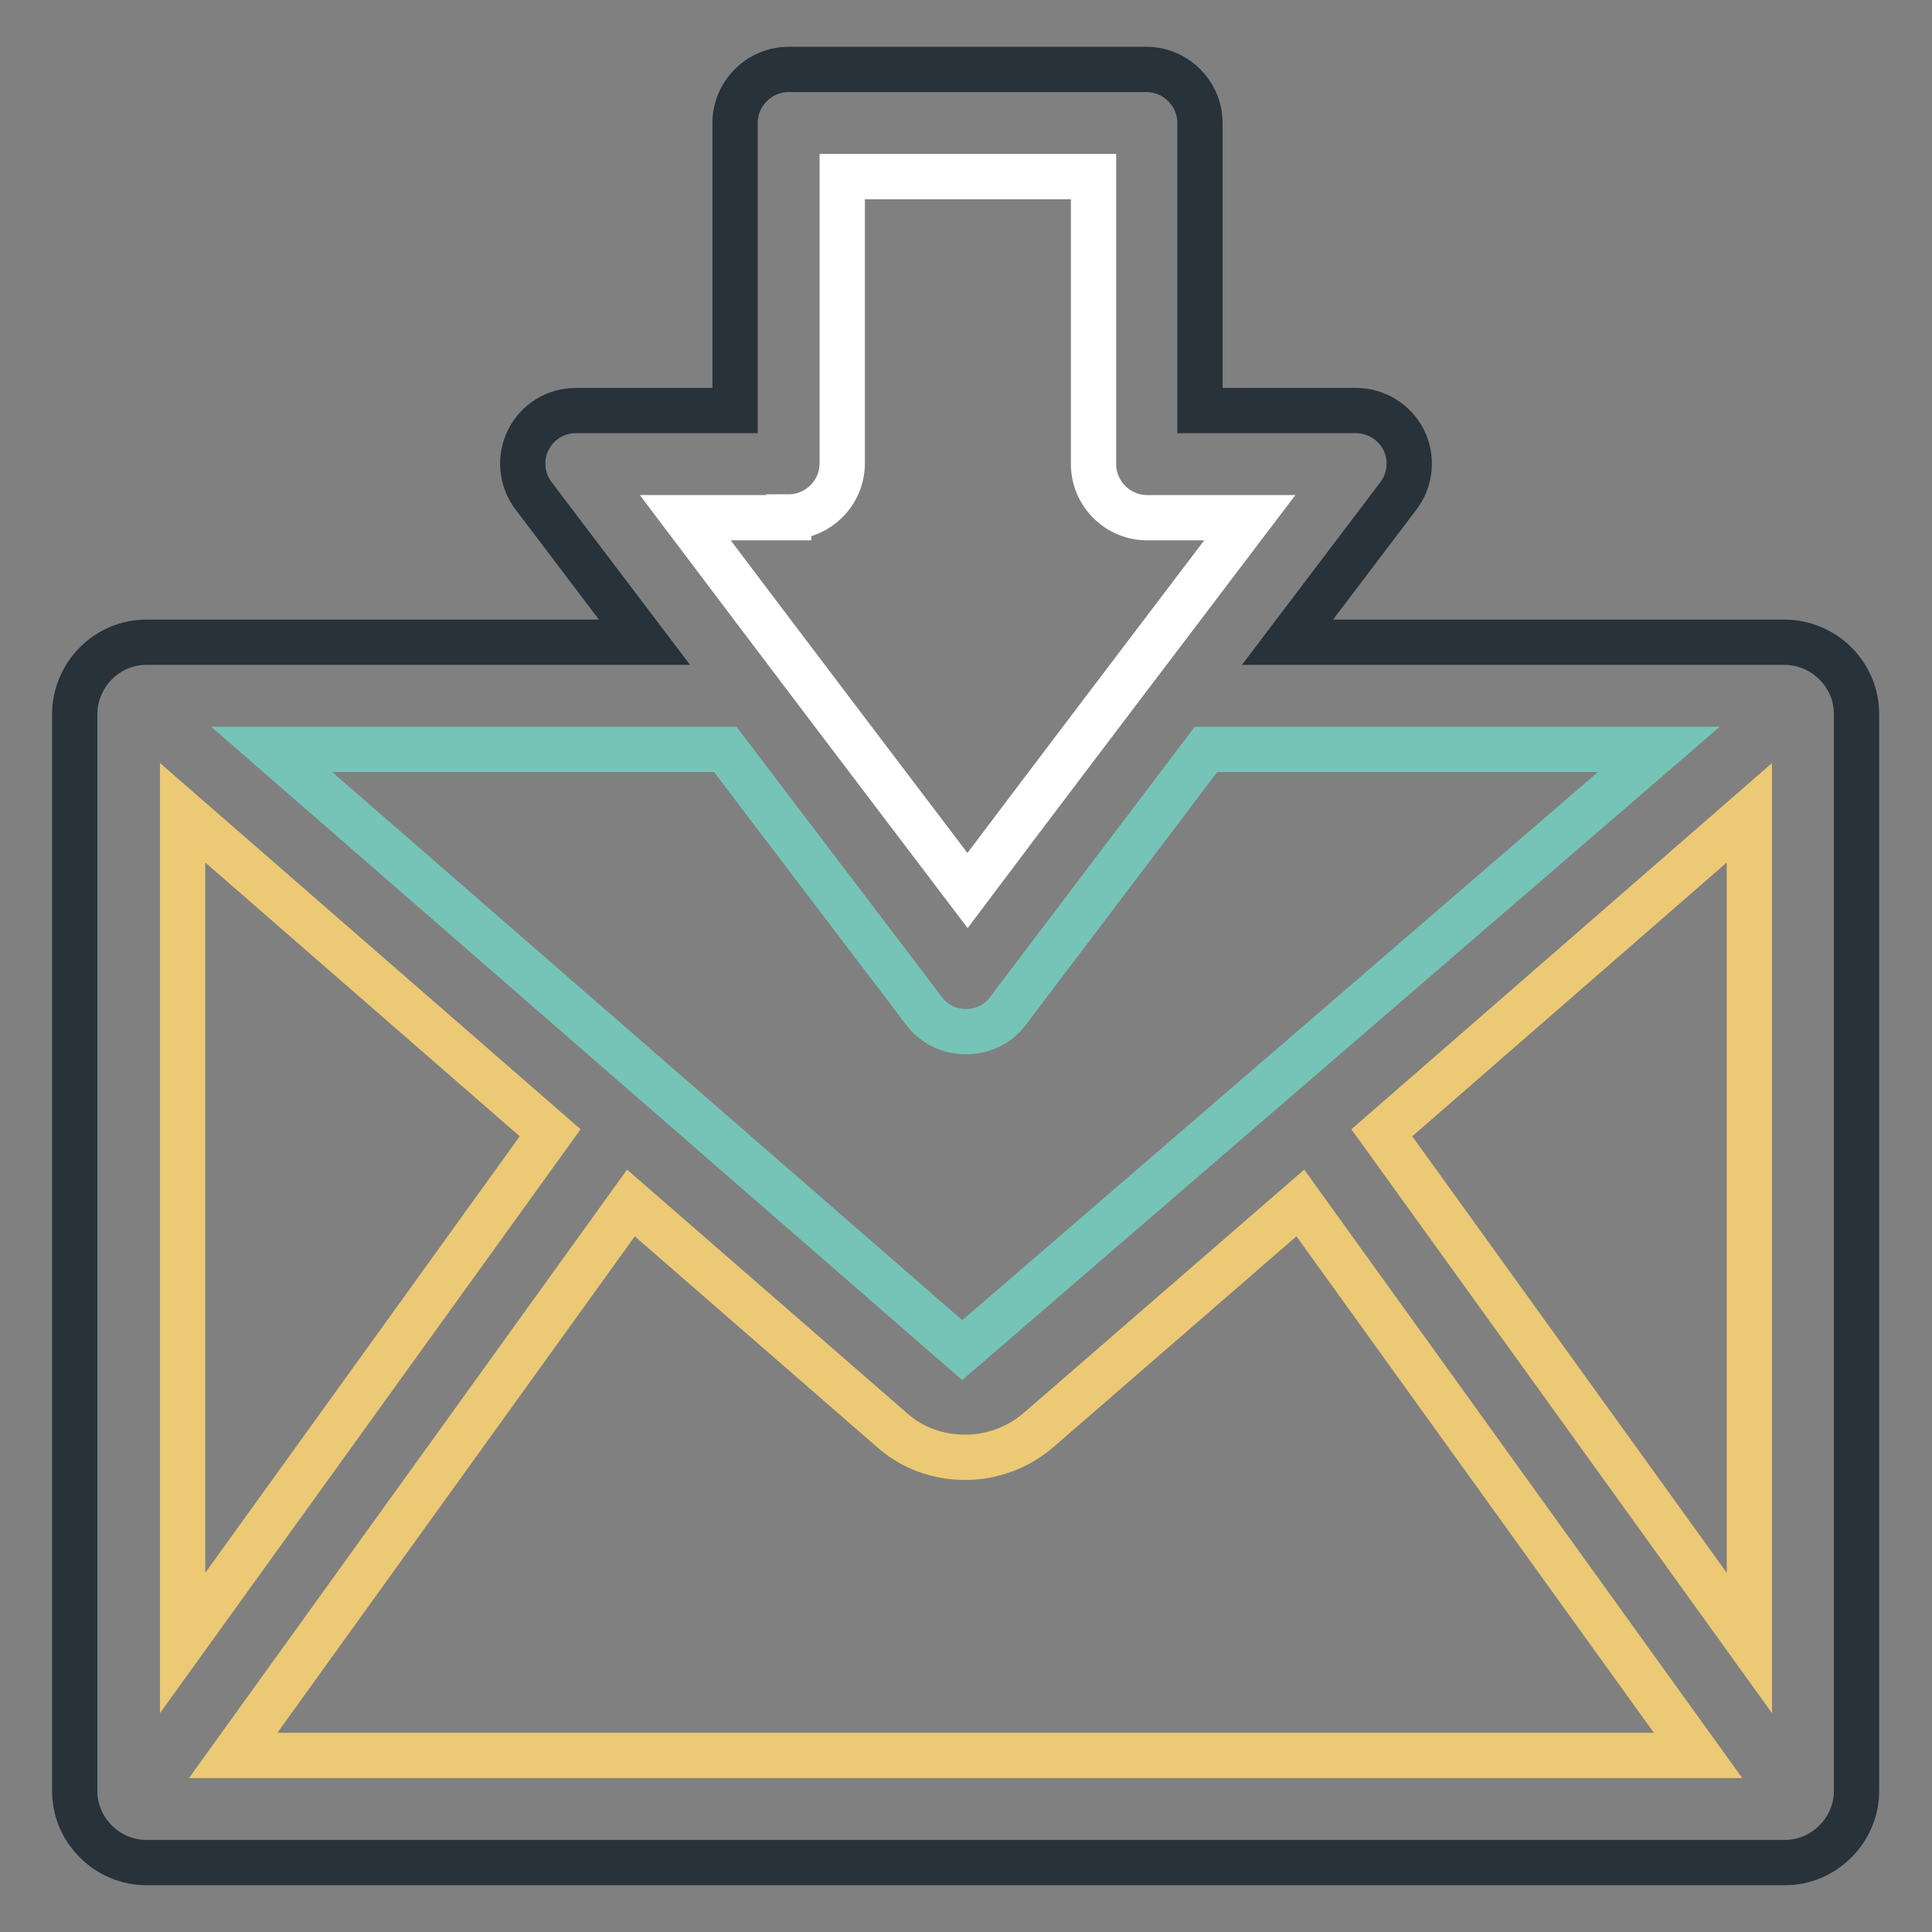
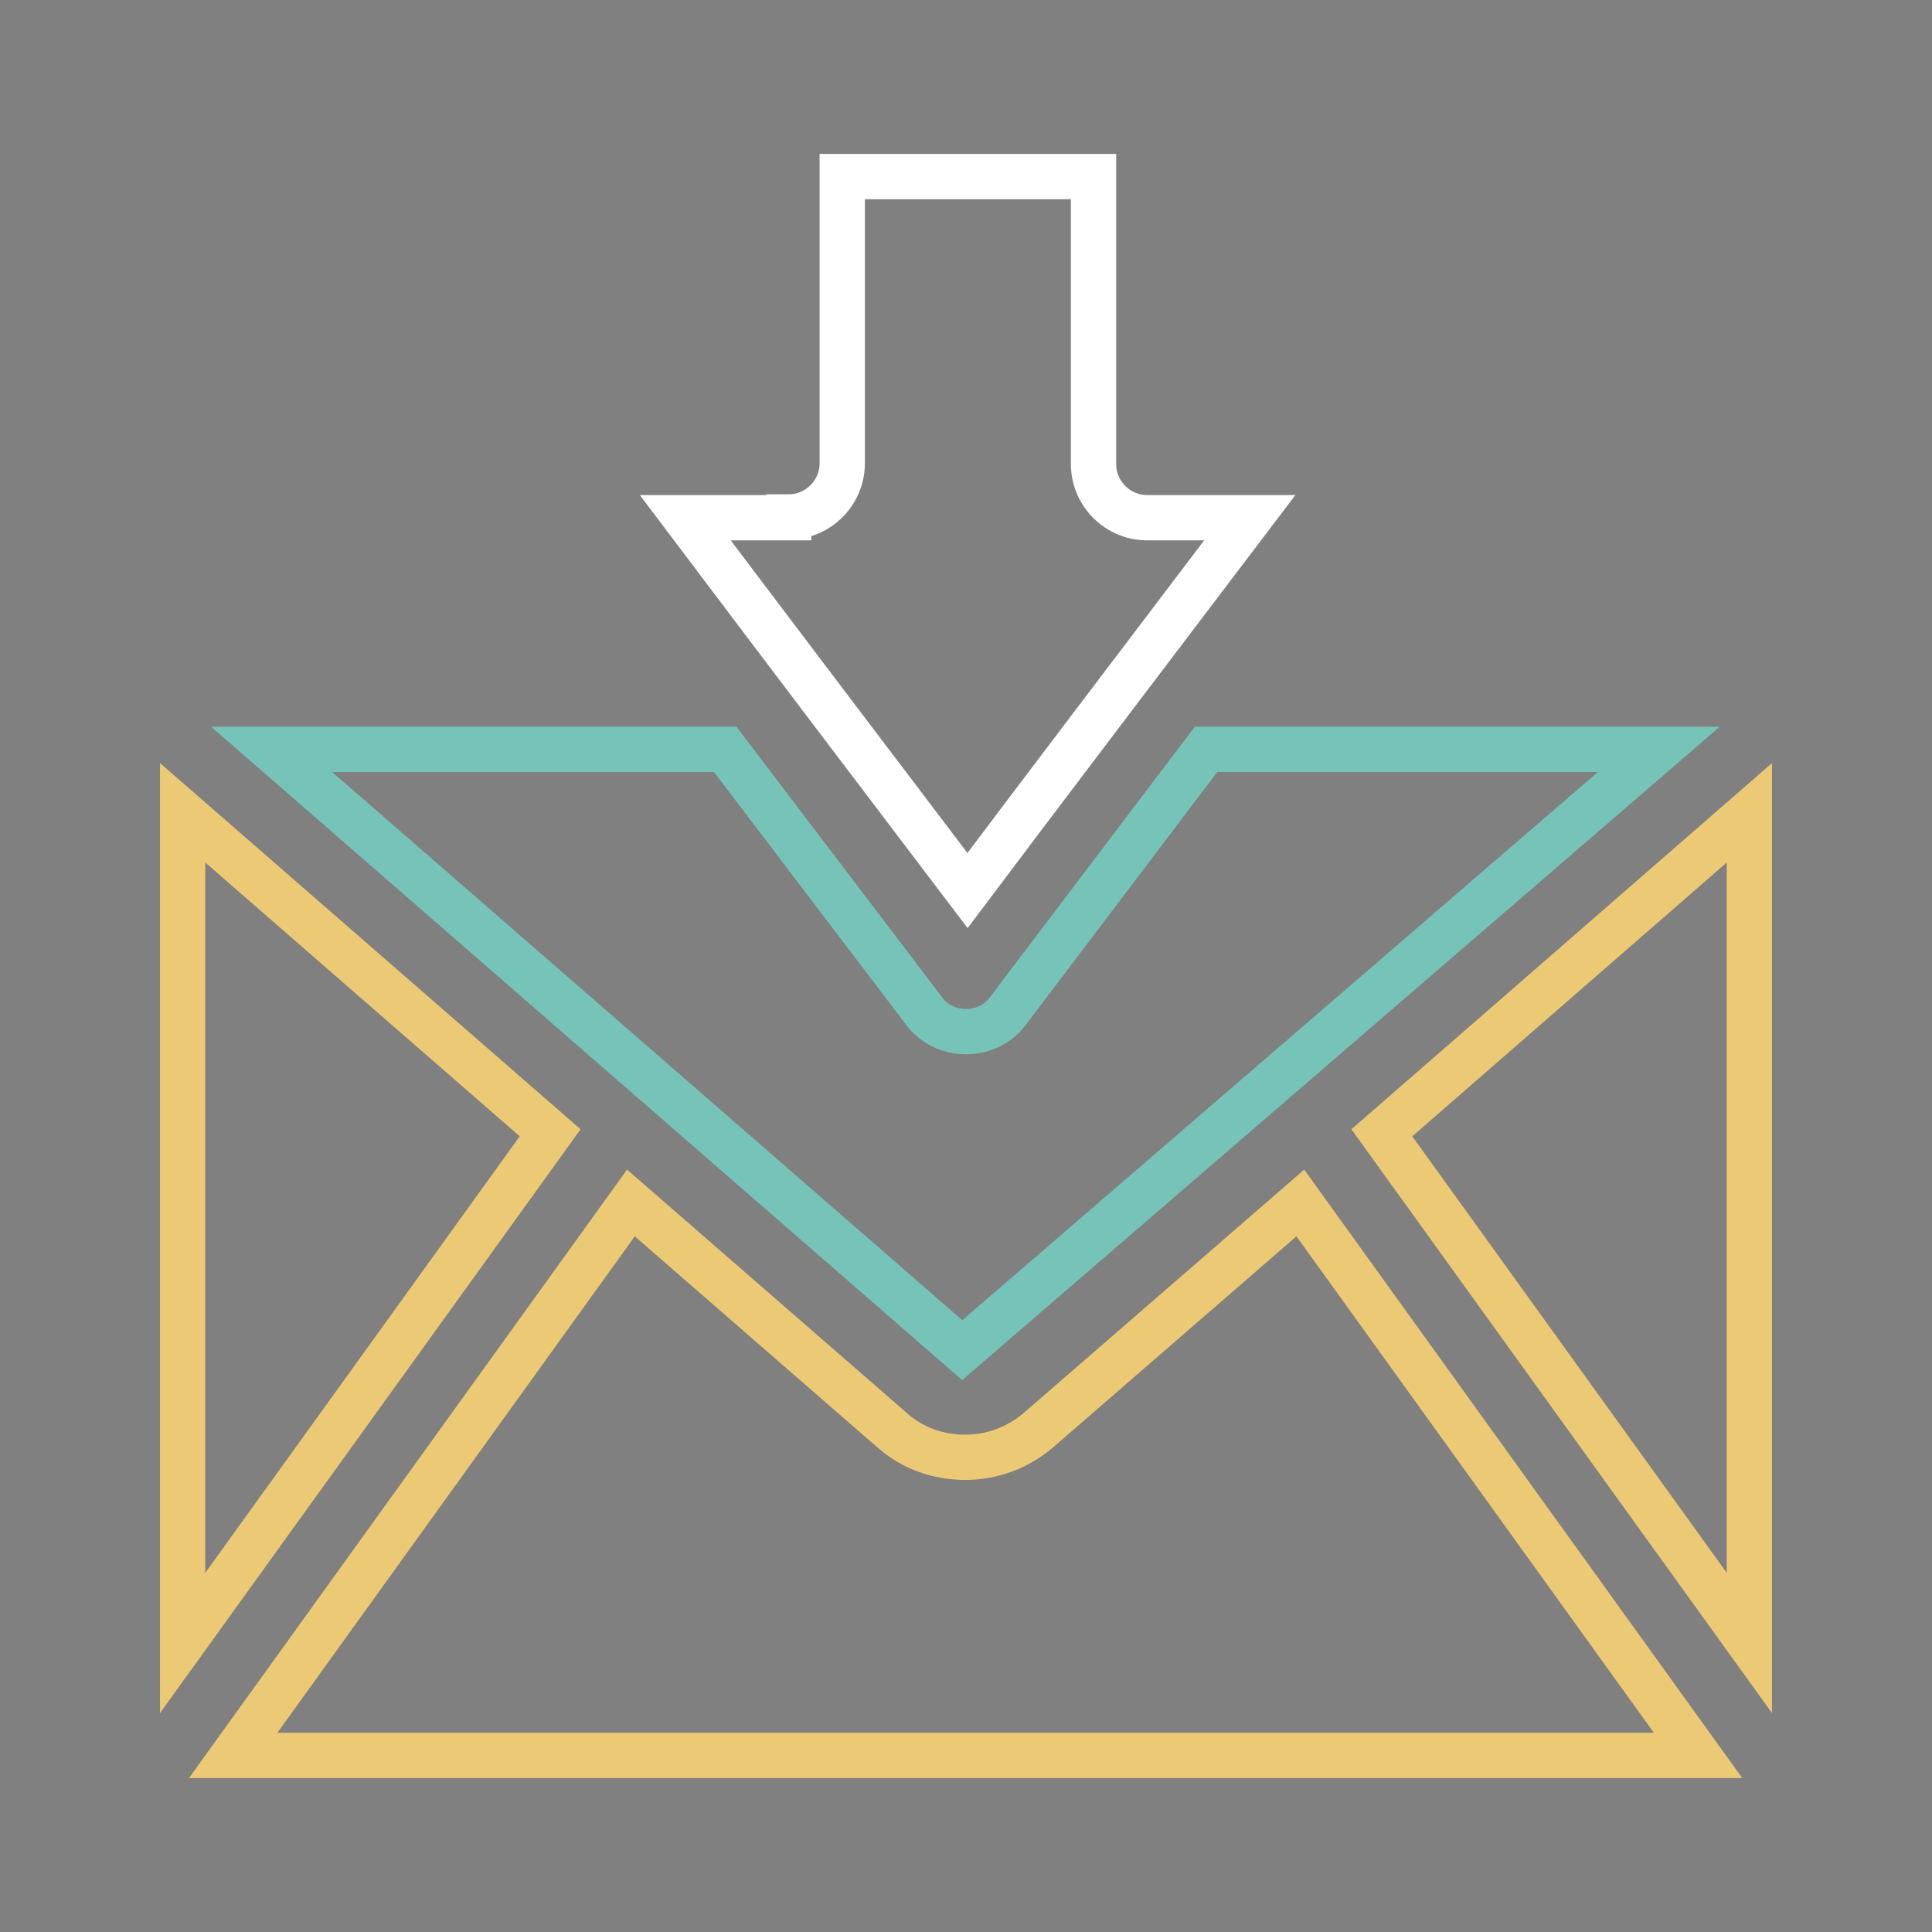
<svg xmlns="http://www.w3.org/2000/svg" version="1.1" x="0px" y="0px" viewBox="0 0 256 256" enable-background="new 0 0 256 256" xml:space="preserve">
  <rect x="0" y="0" width="256" height="256" fill="#808080" stroke="none" />
  <g>
-     <path stroke-width="6" fill-opacity="0" stroke="#27323a" d="M243.2,87.9c-1.8-1.8-4.3-2.8-6.7-2.8h-65.9l14.7-19.4c1.6-2.1,1.9-5,0.7-7.4c-1.2-2.4-3.7-3.9-6.3-3.9H159 V16.3c0-3.9-3.2-7.1-7.1-7.1h-47.4c-3.9,0-7.1,3.2-7.1,7.1v38.1H76.3c-2.7,0-5.1,1.5-6.3,3.9c-1.2,2.4-0.9,5.3,0.7,7.4l14.7,19.4 H19.4c-2.4,0-4.8,0.9-6.7,2.8c-1.8,1.8-2.8,4.3-2.8,6.7v142.7c0,2.4,0.9,4.8,2.8,6.7c1.8,1.8,4.2,2.8,6.7,2.8h217.1 c2.4,0,4.8-0.9,6.7-2.8c1.8-1.8,2.8-4.2,2.8-6.7V94.6C246,92.1,245,89.7,243.2,87.9z" />
    <path stroke-width="6" fill-opacity="0" stroke="#ffffff" d="M104.5,68.5c3.9,0,7.1-3.2,7.1-7.1V23.4h33.3v38.1c0,3.9,3.2,7.1,7.1,7.1h13.6 c-10.4,13.7-30.2,39.8-37.4,49.4c-7.3-9.6-27-35.6-37.4-49.4H104.5L104.5,68.5z" />
    <path stroke-width="6" fill-opacity="0" stroke="#76c4b7" d="M96.1,99.3l26.3,34.6c1.3,1.8,3.4,2.8,5.6,2.8s4.3-1,5.6-2.8l26.2-34.6h60l-92.3,79.6L36,99.3H96.1z" />
    <path stroke-width="6" fill-opacity="0" stroke="#ecc974" d="M24.2,107.7l48.7,42.4l-48.7,67.6V107.7z M30.9,232.6l52.7-73.2l34.6,30.1c2.7,2.4,6.1,3.6,9.7,3.6 c3.6,0,7-1.3,9.7-3.6l34.7-30.1l52.7,73.2H30.9z M231.8,217.7l-48.7-67.6l48.7-42.4V217.7z" />
  </g>
</svg>